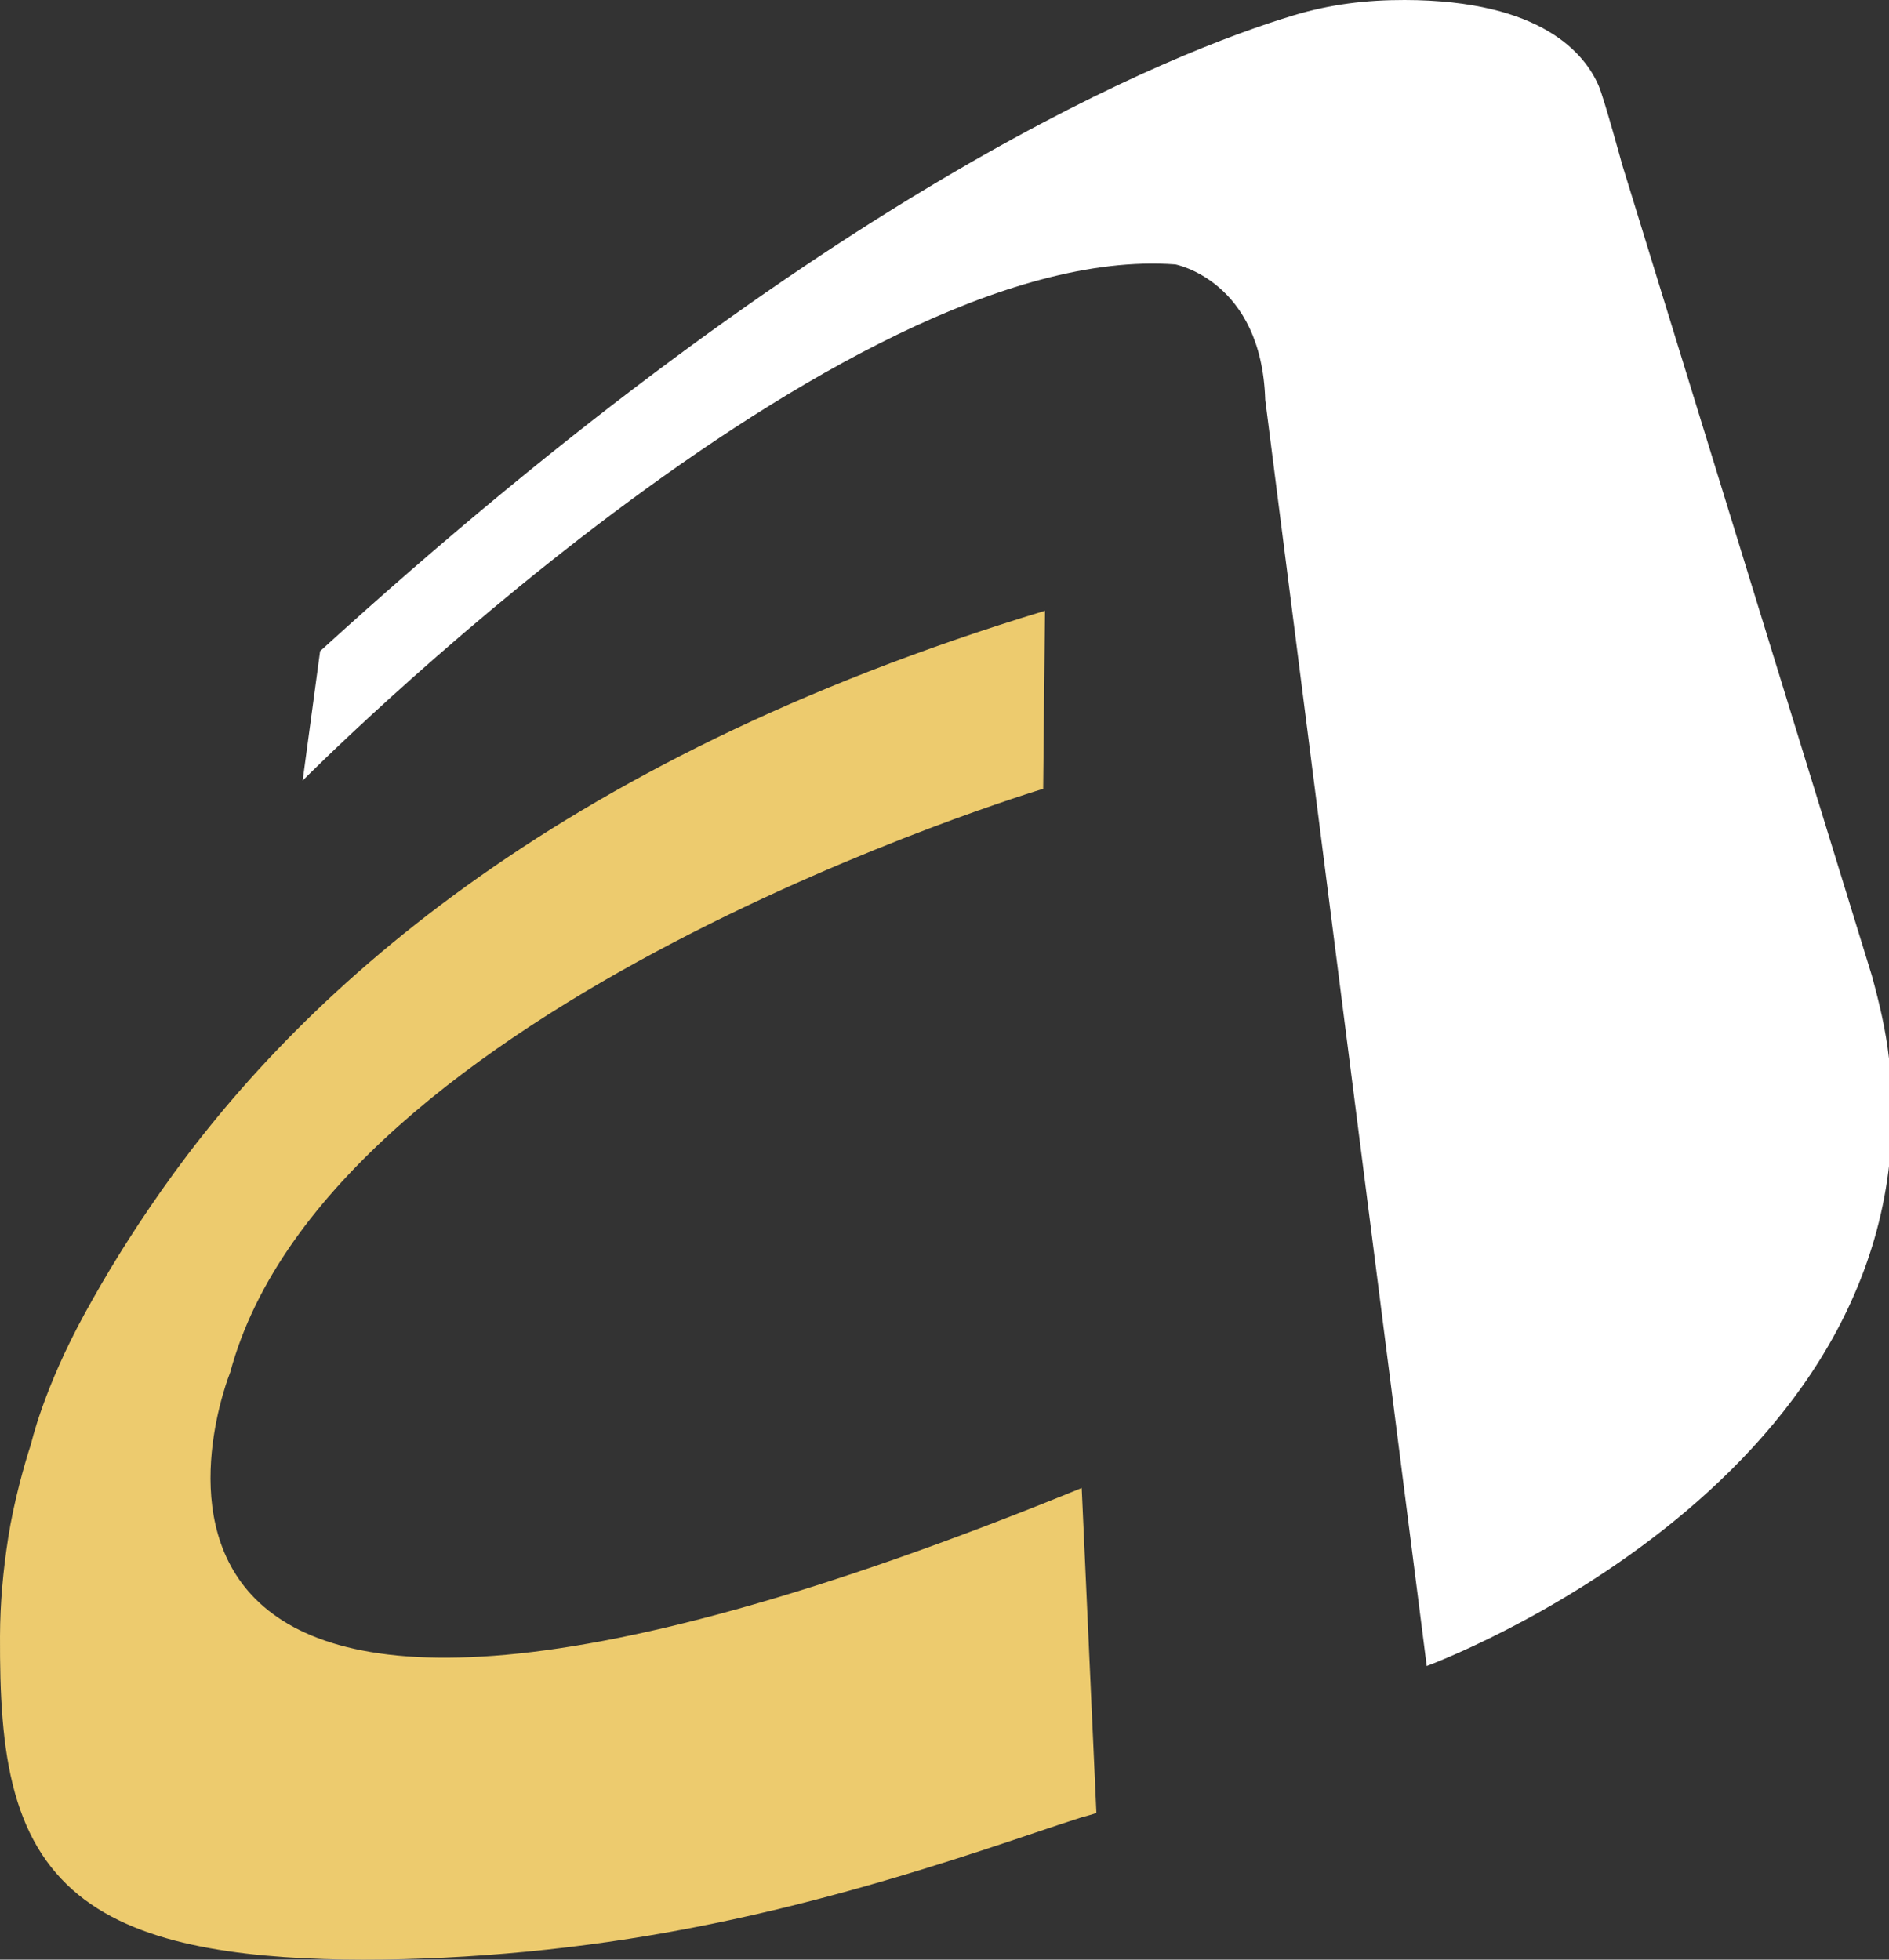
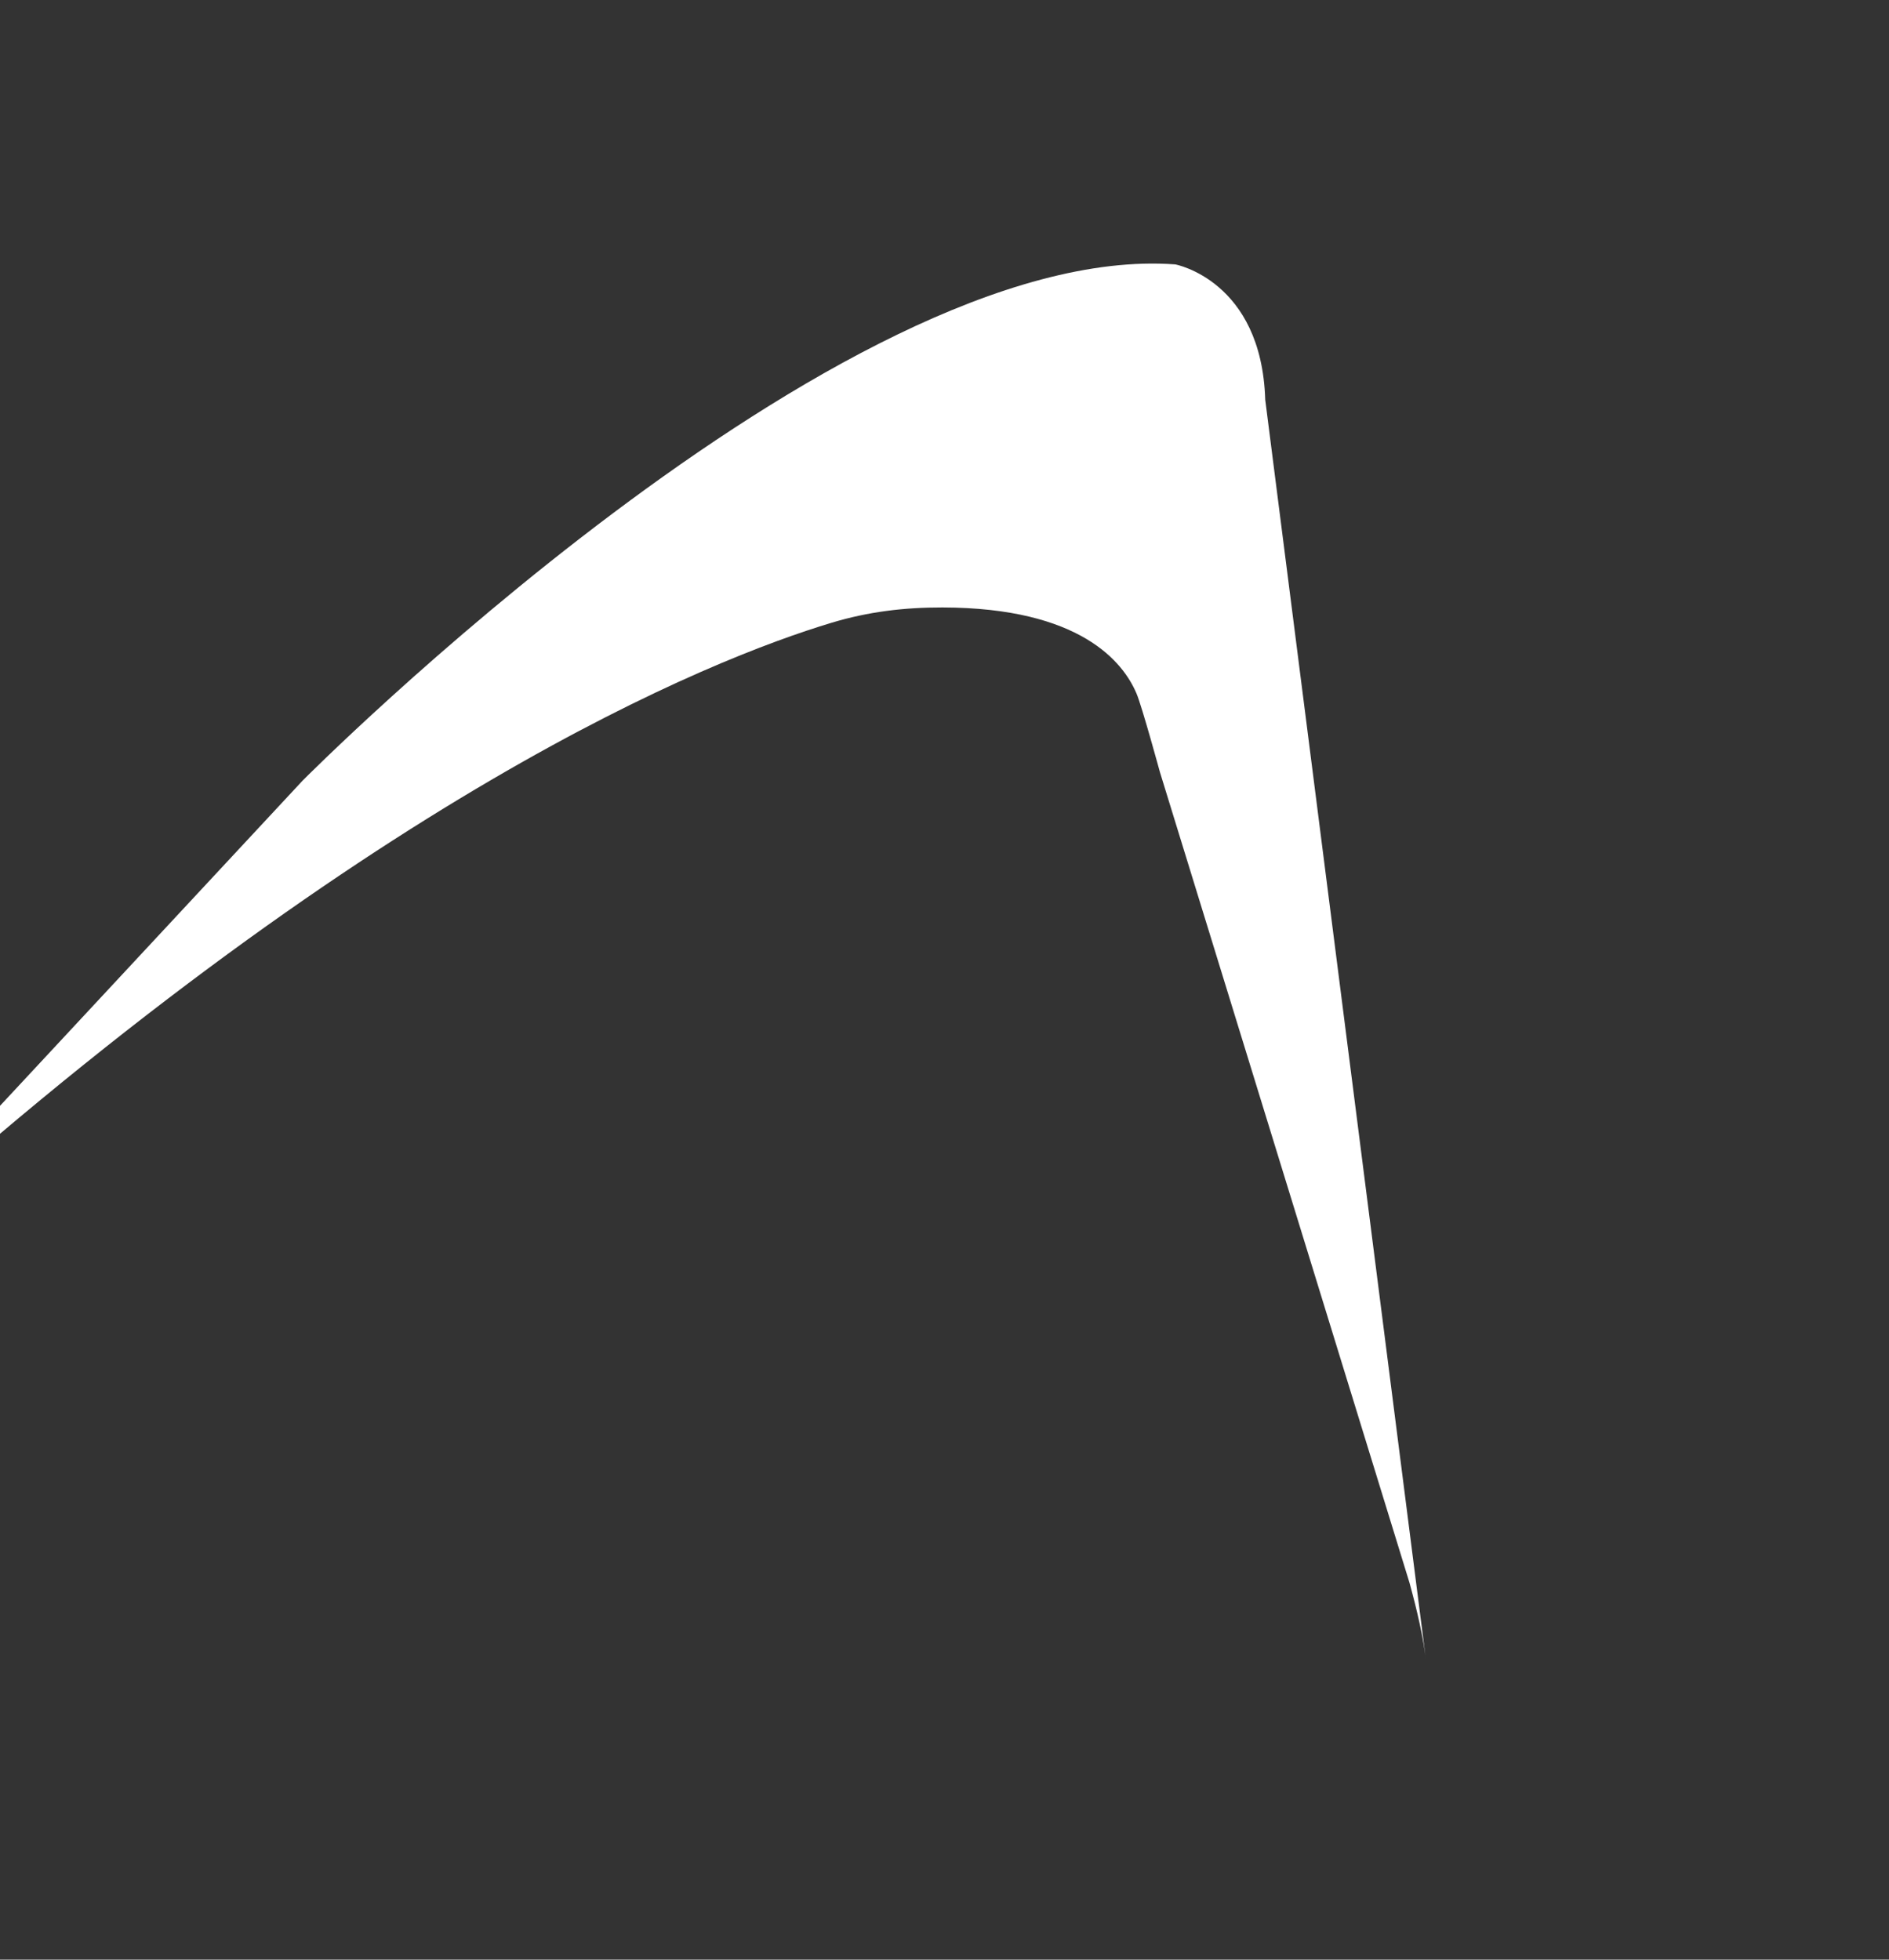
<svg xmlns="http://www.w3.org/2000/svg" version="1.1" id="Camada_1" x="0px" y="0px" width="171.554px" height="177.972px" viewBox="328.616 154.503 171.554 177.972" enable-background="new 328.616 154.503 171.554 177.972" xml:space="preserve">
  <rect x="328.616" y="154.503" width="171.554" height="177.972" fill="#333333" stroke="none" />
  <g>
-     <path fill="#EDCB6E" d="M423.354,226.141c0,0-64.833,19.5-73.833,53c0,0-20.5,50.5,77.333,10.5c0,0,1.333,29.498,1.333,29.5   c0.002,0.049-1.272,0.388-1.386,0.423c-0.654,0.206-1.306,0.42-1.957,0.636c-0.991,0.329-1.979,0.664-2.969,0.997   c-1.399,0.471-2.799,0.938-4.202,1.397c-1.799,0.588-3.603,1.162-5.412,1.717c-2.125,0.652-4.259,1.277-6.401,1.87   c-2.344,0.649-4.699,1.258-7.065,1.821c-2.457,0.585-4.925,1.119-7.405,1.596c-2.492,0.48-4.996,0.901-7.508,1.262   c-2.489,0.357-4.986,0.655-7.488,0.894c-2.473,0.236-4.951,0.416-7.432,0.538c-2.45,0.12-4.902,0.186-7.355,0.183   c-2.399-0.003-4.799-0.069-7.193-0.236c-2.289-0.16-4.575-0.41-6.834-0.82c-2.096-0.38-4.174-0.898-6.168-1.654   c-1.828-0.693-3.586-1.592-5.152-2.769c-1.509-1.134-2.814-2.521-3.846-4.102c-1.1-1.686-1.879-3.562-2.424-5.495   c-0.619-2.194-0.946-4.462-1.135-6.73c-0.21-2.52-0.246-5.052-0.238-7.58c0.01-3.024,0.276-5.892,0.737-8.888   c0.5-3.25,1.498-6.803,2.083-8.563c0,0,1.107-4.986,4.917-11.917c1.875-3.41,3.978-6.891,6.917-11.083   c12.132-17.308,35.066-38.977,80.25-52.667L423.354,226.141z" />
-     <path fill="#FFFFFF" d="M356.104,225.391c0,0,48.75-49.125,79.25-46.875c0,0,7.833,1.458,8.167,12.292l14.667,115   c0,0,46.268-16.99,41.982-55.168c-0.293-2.606-0.873-5.024-1.56-7.542l-22.674-73.652c0,0-1.628-5.955-2.119-7.117   c-1.207-2.858-5.106-7.804-17.63-7.826c-3.494-0.006-6.738,0.386-10.082,1.394c-10.876,3.279-42.165,15.599-88.418,57.744   L356.104,225.391z" />
+     <path fill="#FFFFFF" d="M356.104,225.391c0,0,48.75-49.125,79.25-46.875c0,0,7.833,1.458,8.167,12.292l14.667,115   c-0.293-2.606-0.873-5.024-1.56-7.542l-22.674-73.652c0,0-1.628-5.955-2.119-7.117   c-1.207-2.858-5.106-7.804-17.63-7.826c-3.494-0.006-6.738,0.386-10.082,1.394c-10.876,3.279-42.165,15.599-88.418,57.744   L356.104,225.391z" />
  </g>
  <g id="guias">
</g>
</svg>